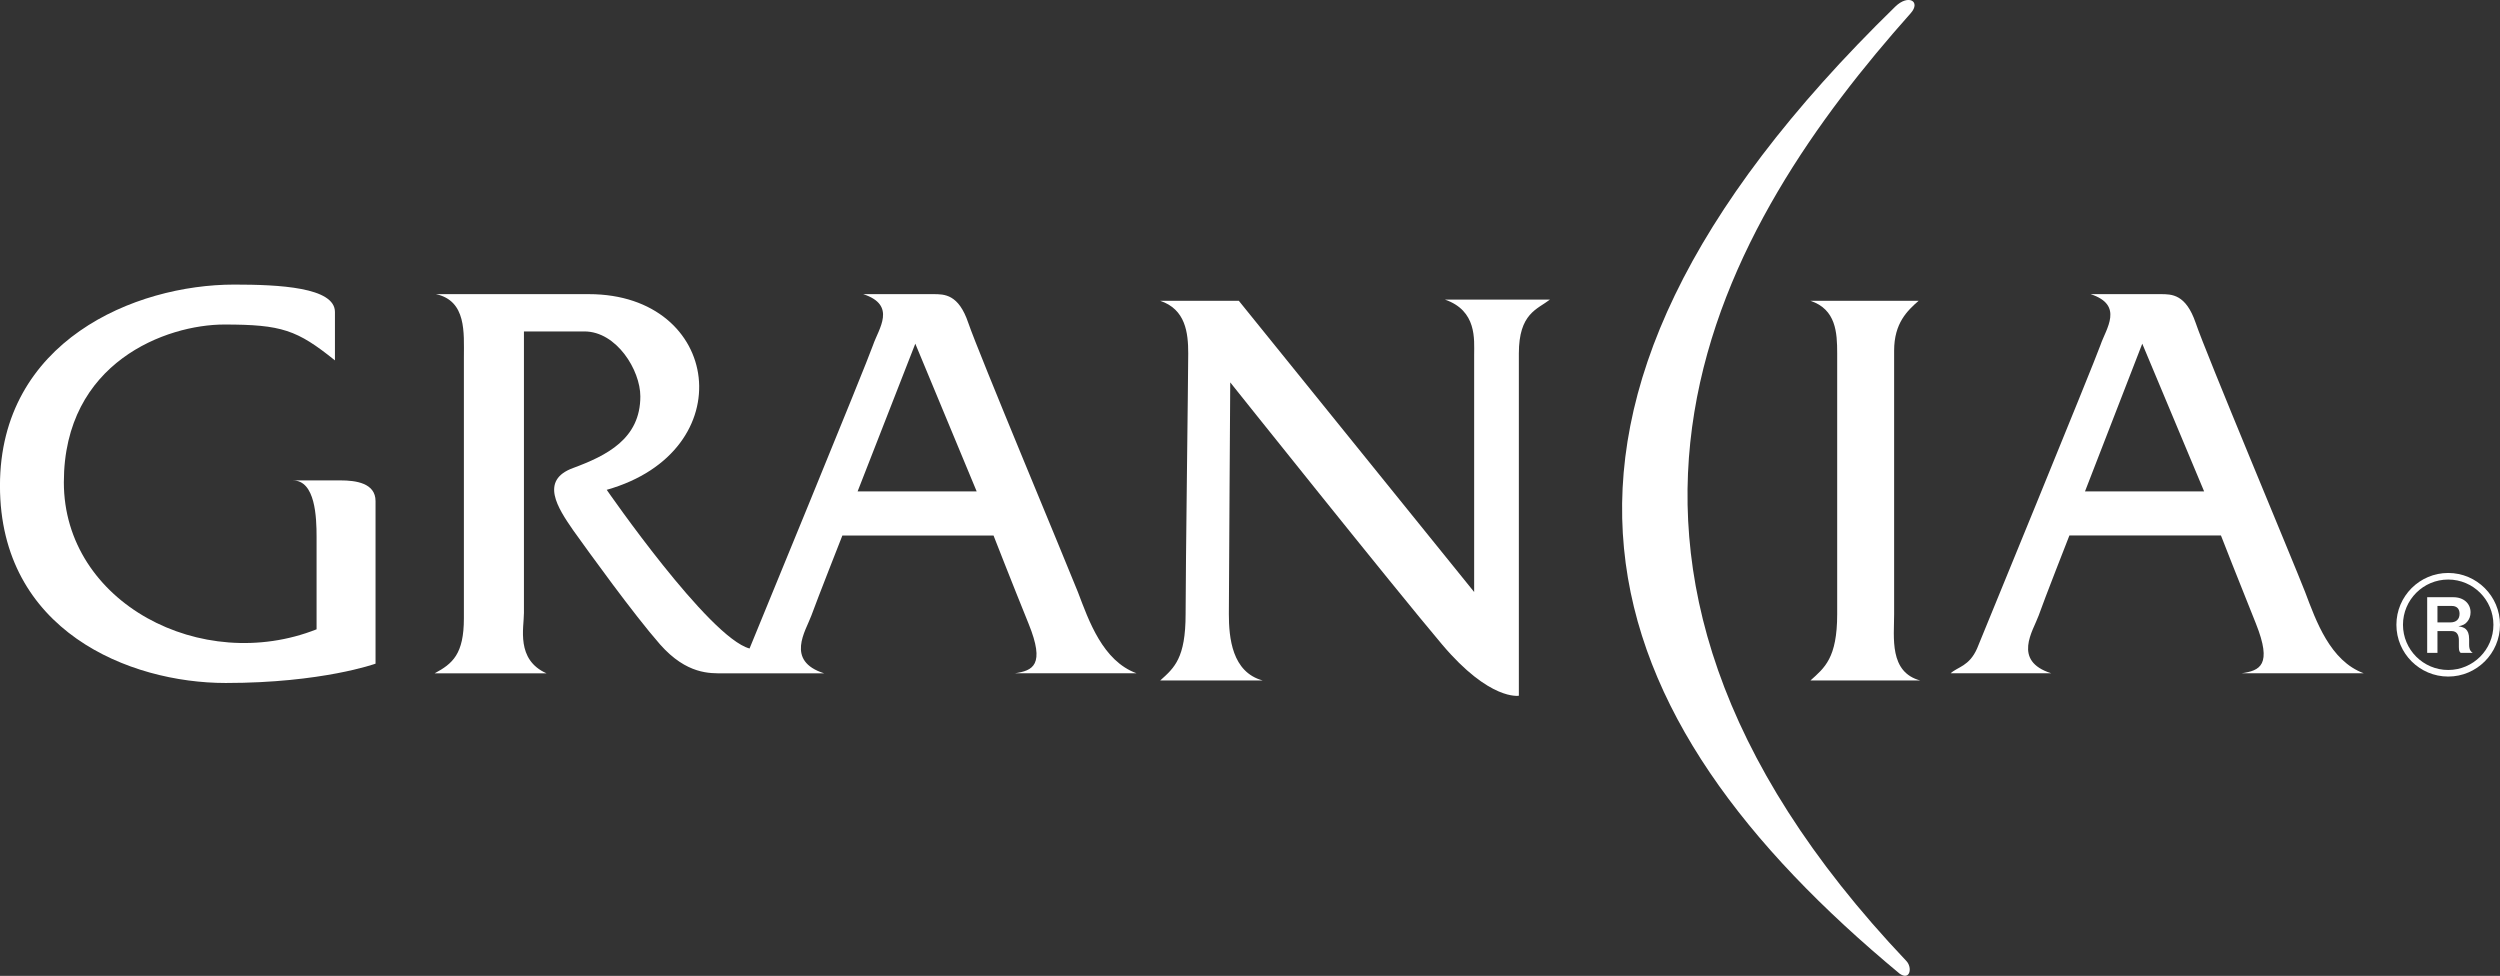
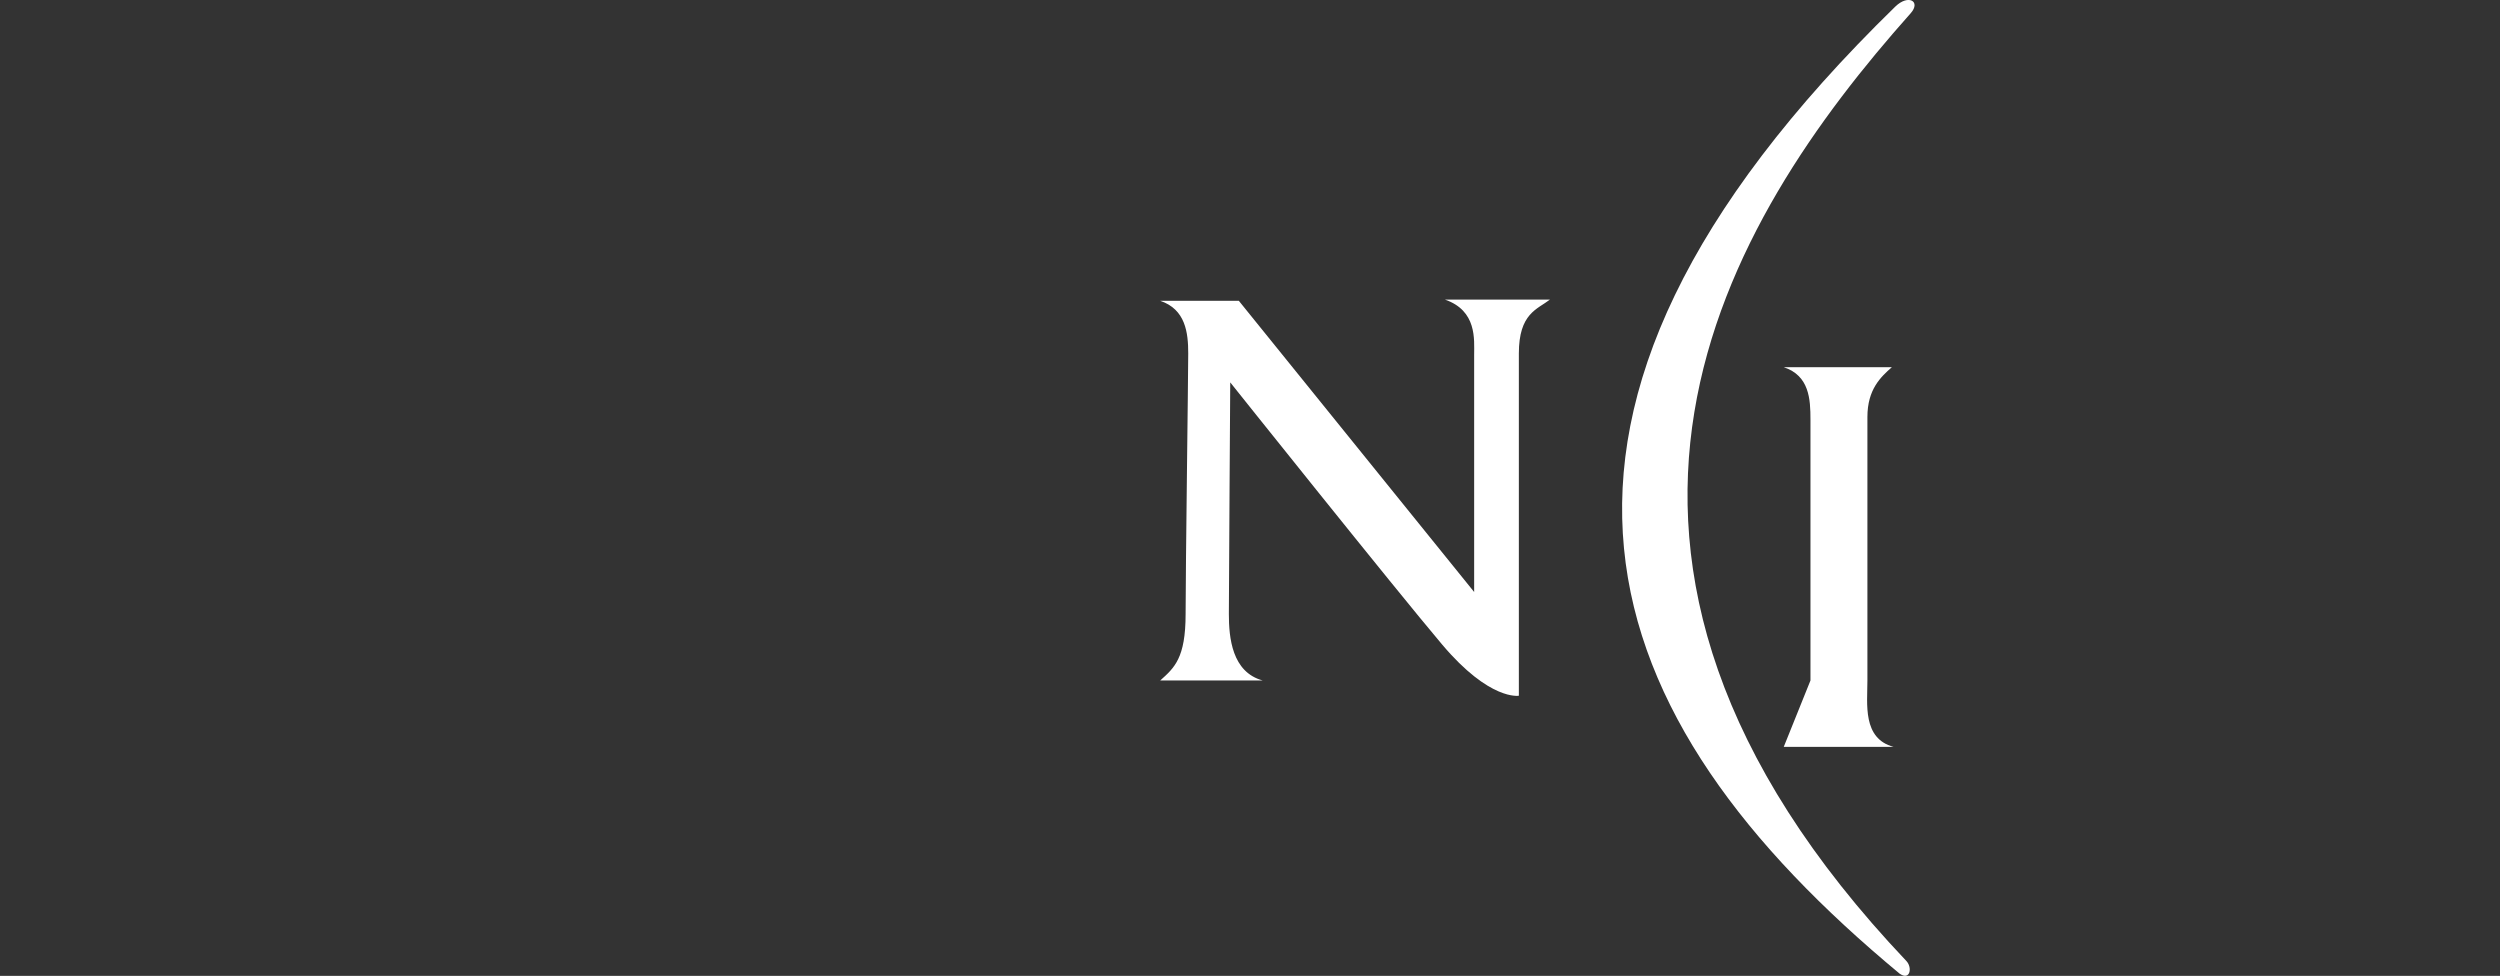
<svg xmlns="http://www.w3.org/2000/svg" id="_レイヤー_2" data-name="レイヤー 2" viewBox="0 0 76.349 29.802">
  <rect x="0" y="0" width="76.349" height="29.802" fill="#333333" stroke="none" />
  <defs>
    <style>
      .cls-1 {
        fill: #fff;
        stroke-width: 0px;
      }
    </style>
  </defs>
  <g id="slide">
    <g>
      <g>
-         <path class="cls-1" d="m8.946,14.671h1.449c.474,0,1.074.081,1.074.633v4.964s-1.628.59-4.576.59c-2.945,0-6.894-1.597-6.894-6.024,0-4.412,4.111-6.143,7.154-6.143,1.364,0,3.076.081,3.076.837v1.478c-1.157-.93-1.624-1.095-3.381-1.095-1.756,0-4.898,1.139-4.898,4.819,0,3.685,4.217,5.874,7.718,4.489v-2.822c0-.591-.034-1.725-.723-1.725Z" />
-         <path class="cls-1" d="m30.985,20.562h3.725c-1.032-.378-1.455-1.596-1.792-2.483-.35-.884-3.043-7.323-3.346-8.216-.297-.88-.728-.88-1.068-.88h-2.142c1.033.337.47,1.056.3,1.556-.171.51-3.771,9.266-3.771,9.266-1.244-.334-4.362-4.846-4.362-4.846,4.158-1.179,3.512-5.976-.548-5.976h-4.667c.938.204.853,1.18.853,1.932v7.968c0,1.095-.344,1.385-.893,1.68h3.416c-.938-.418-.689-1.389-.689-1.846v-8.595h1.846c.982,0,1.709,1.181,1.709,1.984,0,1.297-1.027,1.806-2.054,2.187-1.025.374-.469,1.218,0,1.897.48.671,1.845,2.565,2.657,3.491.816.923,1.532.882,1.928.882h3.083c-1.195-.378-.559-1.302-.392-1.761.171-.474.948-2.448.948-2.448h4.616s.558,1.429,1.071,2.695c.515,1.268.13,1.432-.426,1.514Zm-4.794-5.555l1.762-4.511,1.874,4.511h-3.636Z" />
-         <path class="cls-1" d="m68.458,20.562h3.731c-1.028-.378-1.457-1.596-1.792-2.483-.343-.884-3.042-7.323-3.341-8.216-.302-.88-.728-.88-1.072-.88h-2.138c1.029.337.469,1.056.301,1.556-.177.51-3.768,9.266-3.768,9.266-.241.546-.593.559-.807.757h3.074c-1.199-.378-.552-1.302-.387-1.761.165-.474.94-2.448.94-2.448h4.628s.558,1.429,1.069,2.695c.506,1.268.123,1.432-.44,1.514Zm-4.783-5.555l1.749-4.511,1.889,4.511h-3.638Z" />
-         <path class="cls-1" d="m55.291,20.781c.429-.387.816-.679.816-2.027v-7.96c0-.632-.033-1.347-.816-1.607h3.302c-.34.299-.747.676-.747,1.521v8.047c0,.717-.156,1.772.799,2.027h-3.354Z" />
+         <path class="cls-1" d="m55.291,20.781v-7.96c0-.632-.033-1.347-.816-1.607h3.302c-.34.299-.747.676-.747,1.521v8.047c0,.717-.156,1.772.799,2.027h-3.354Z" />
        <path class="cls-1" d="m37.571,11.678s-.042,6.358-.042,7.076c0,.717.094,1.772,1.033,2.027h-3.129c.431-.387.775-.679.775-2.027,0-1.344.08-7.333.08-7.96,0-.632-.08-1.347-.855-1.607h2.401l7.186,8.892v-7.246c0-.463.09-1.347-.894-1.684h3.209c-.387.299-.95.419-.95,1.646v10.452s-.886.162-2.345-1.566c-1.458-1.724-6.468-8.002-6.468-8.002Z" />
        <path class="cls-1" d="m58.022,29.742c-9.413-7.806-13.01-16.996-.138-29.543.4-.386.786-.155.469.204-5.647,6.344-11.932,16.503-.131,28.948.186.199.112.601-.199.39Z" />
      </g>
-       <path class="cls-1" d="m74.767,20.662c-.872,0-1.582-.71-1.582-1.582s.71-1.582,1.582-1.582,1.582.71,1.582,1.582-.71,1.582-1.582,1.582Zm0-2.963c-.762,0-1.381.62-1.381,1.381s.62,1.381,1.381,1.381,1.381-.62,1.381-1.381-.62-1.381-1.381-1.381Z" />
-       <path class="cls-1" d="m75.149,19.939c-.035-.033-.056-.058-.056-.182v-.205c0-.121-.037-.279-.219-.279h-.435v.666h-.314v-1.7h.801c.317,0,.524.196.524.461,0,.112-.037.214-.105.291-.065.075-.121.105-.265.137.165.023.326.072.326.391v.172c0,.17.063.214.109.247h-.366Zm-.265-1.434h-.445v.503h.393c.175,0,.282-.091.282-.265,0-.154-.091-.237-.231-.237Z" />
    </g>
  </g>
</svg>